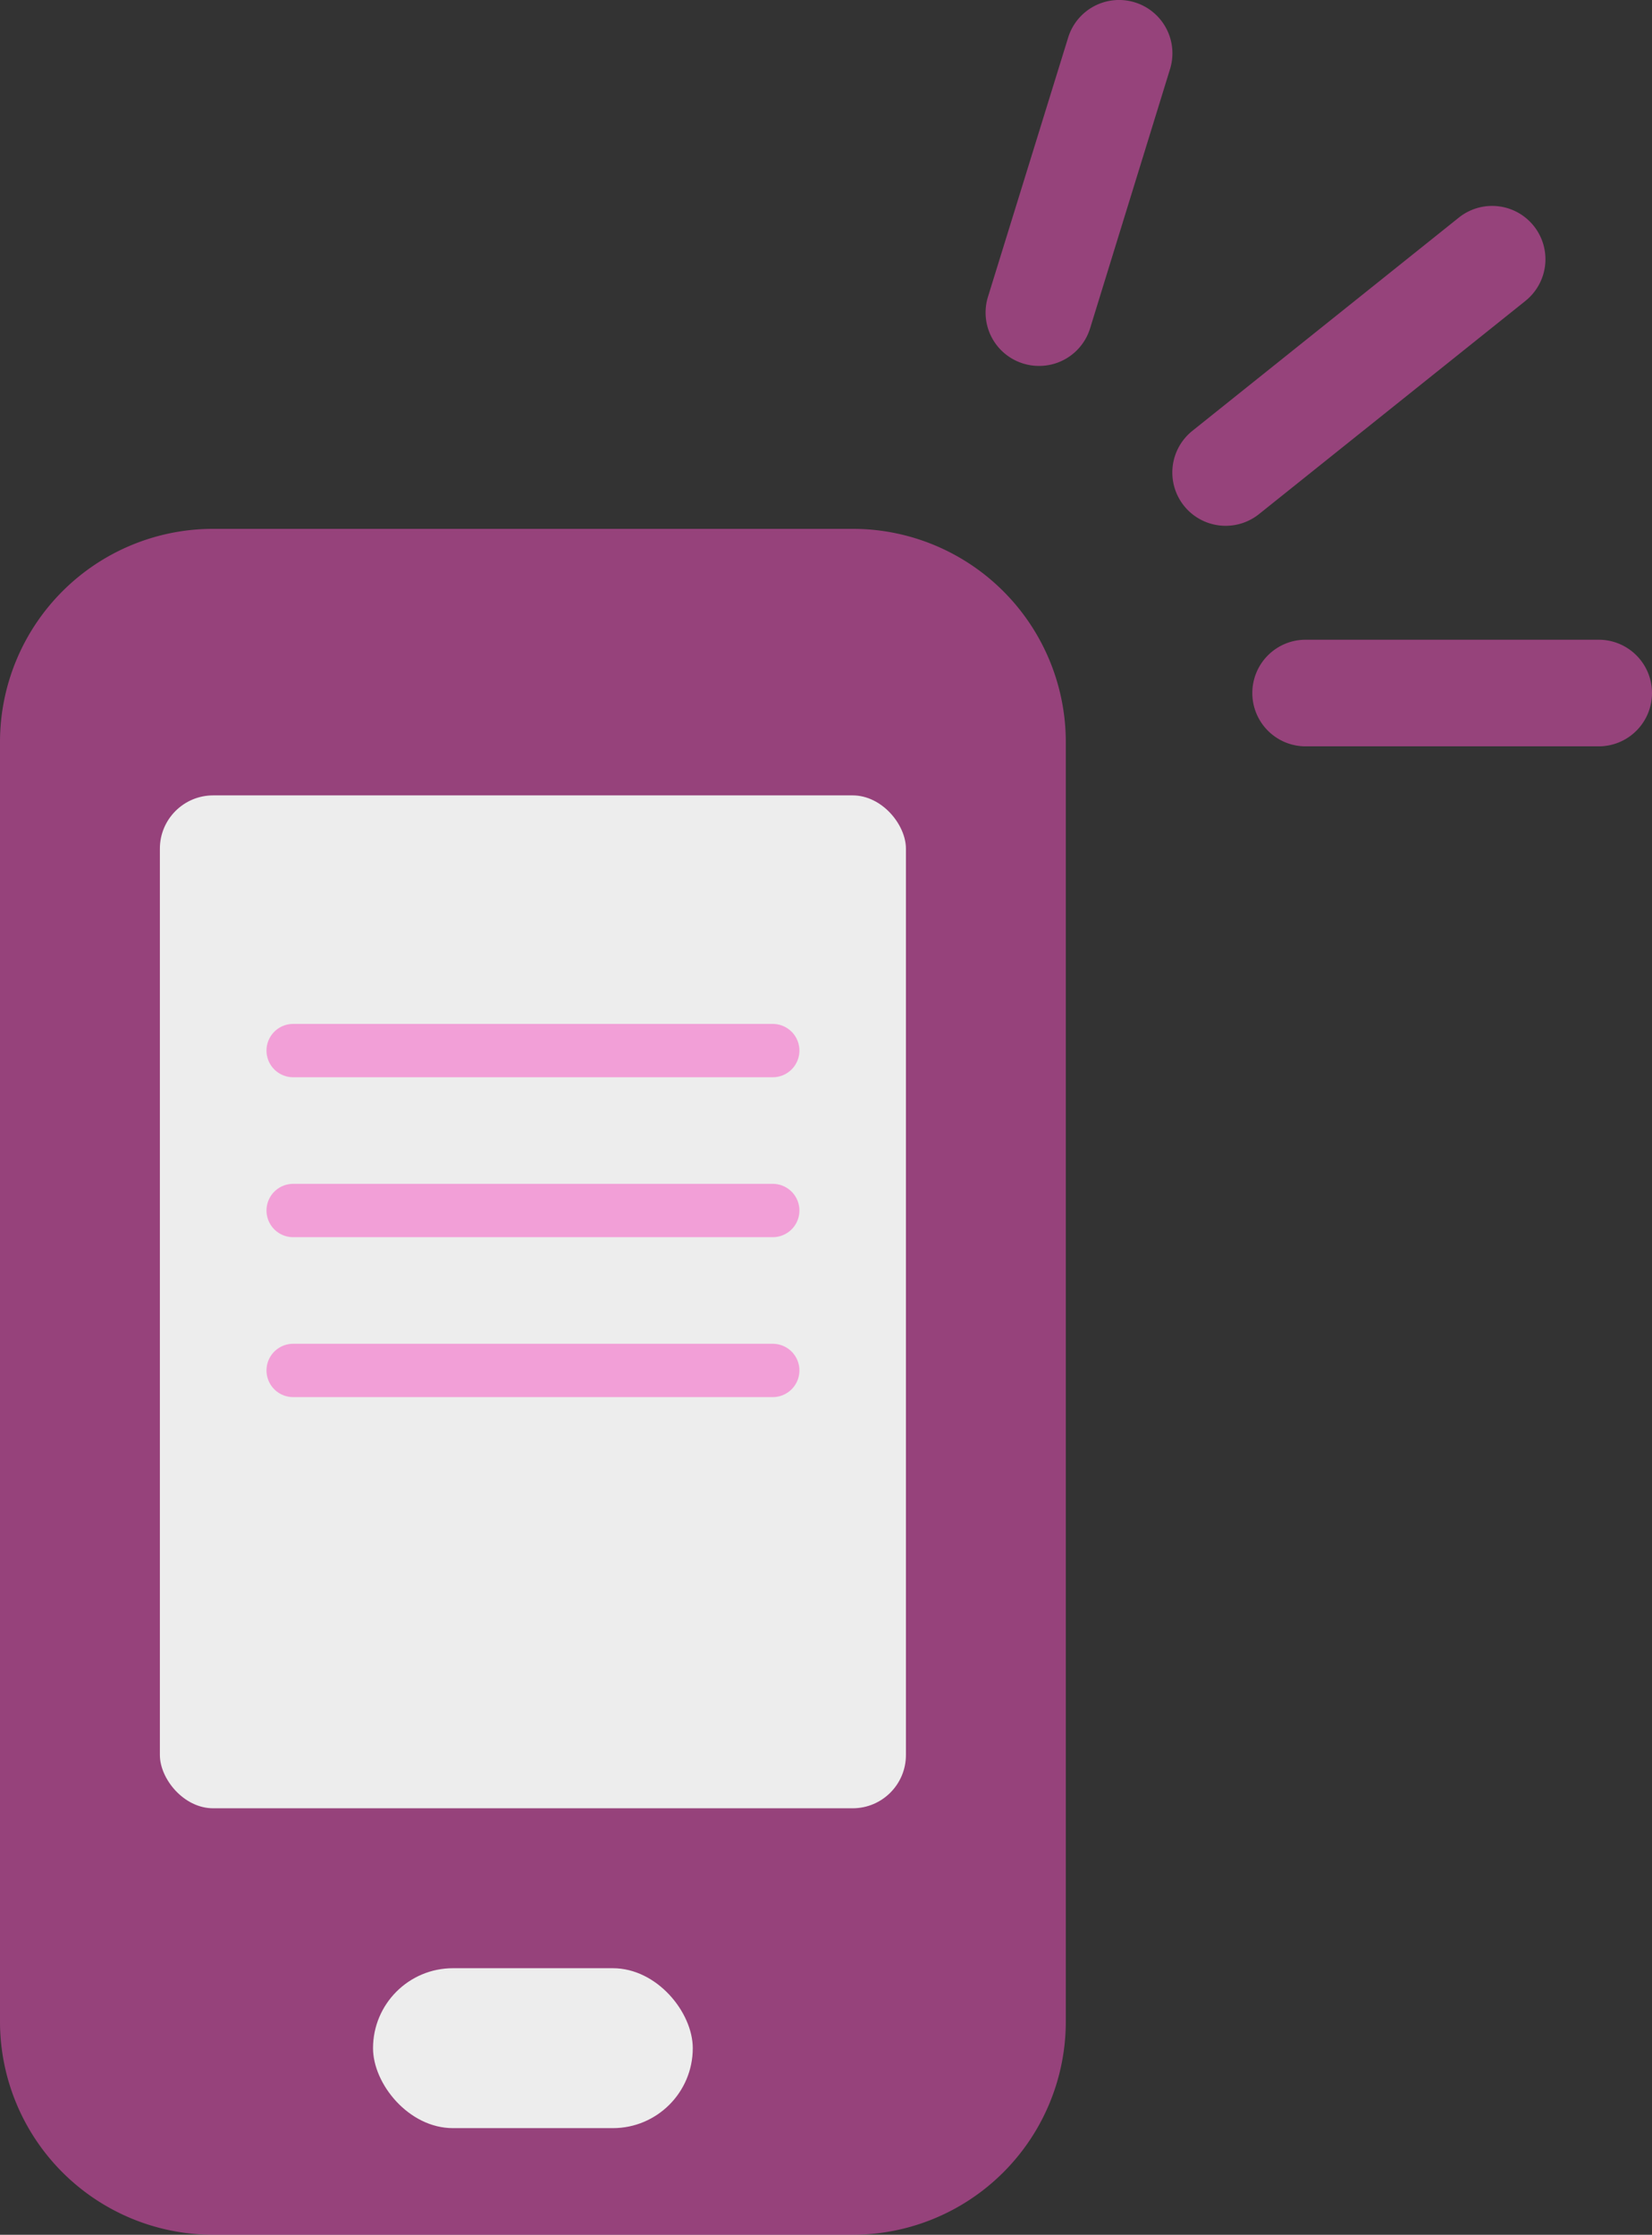
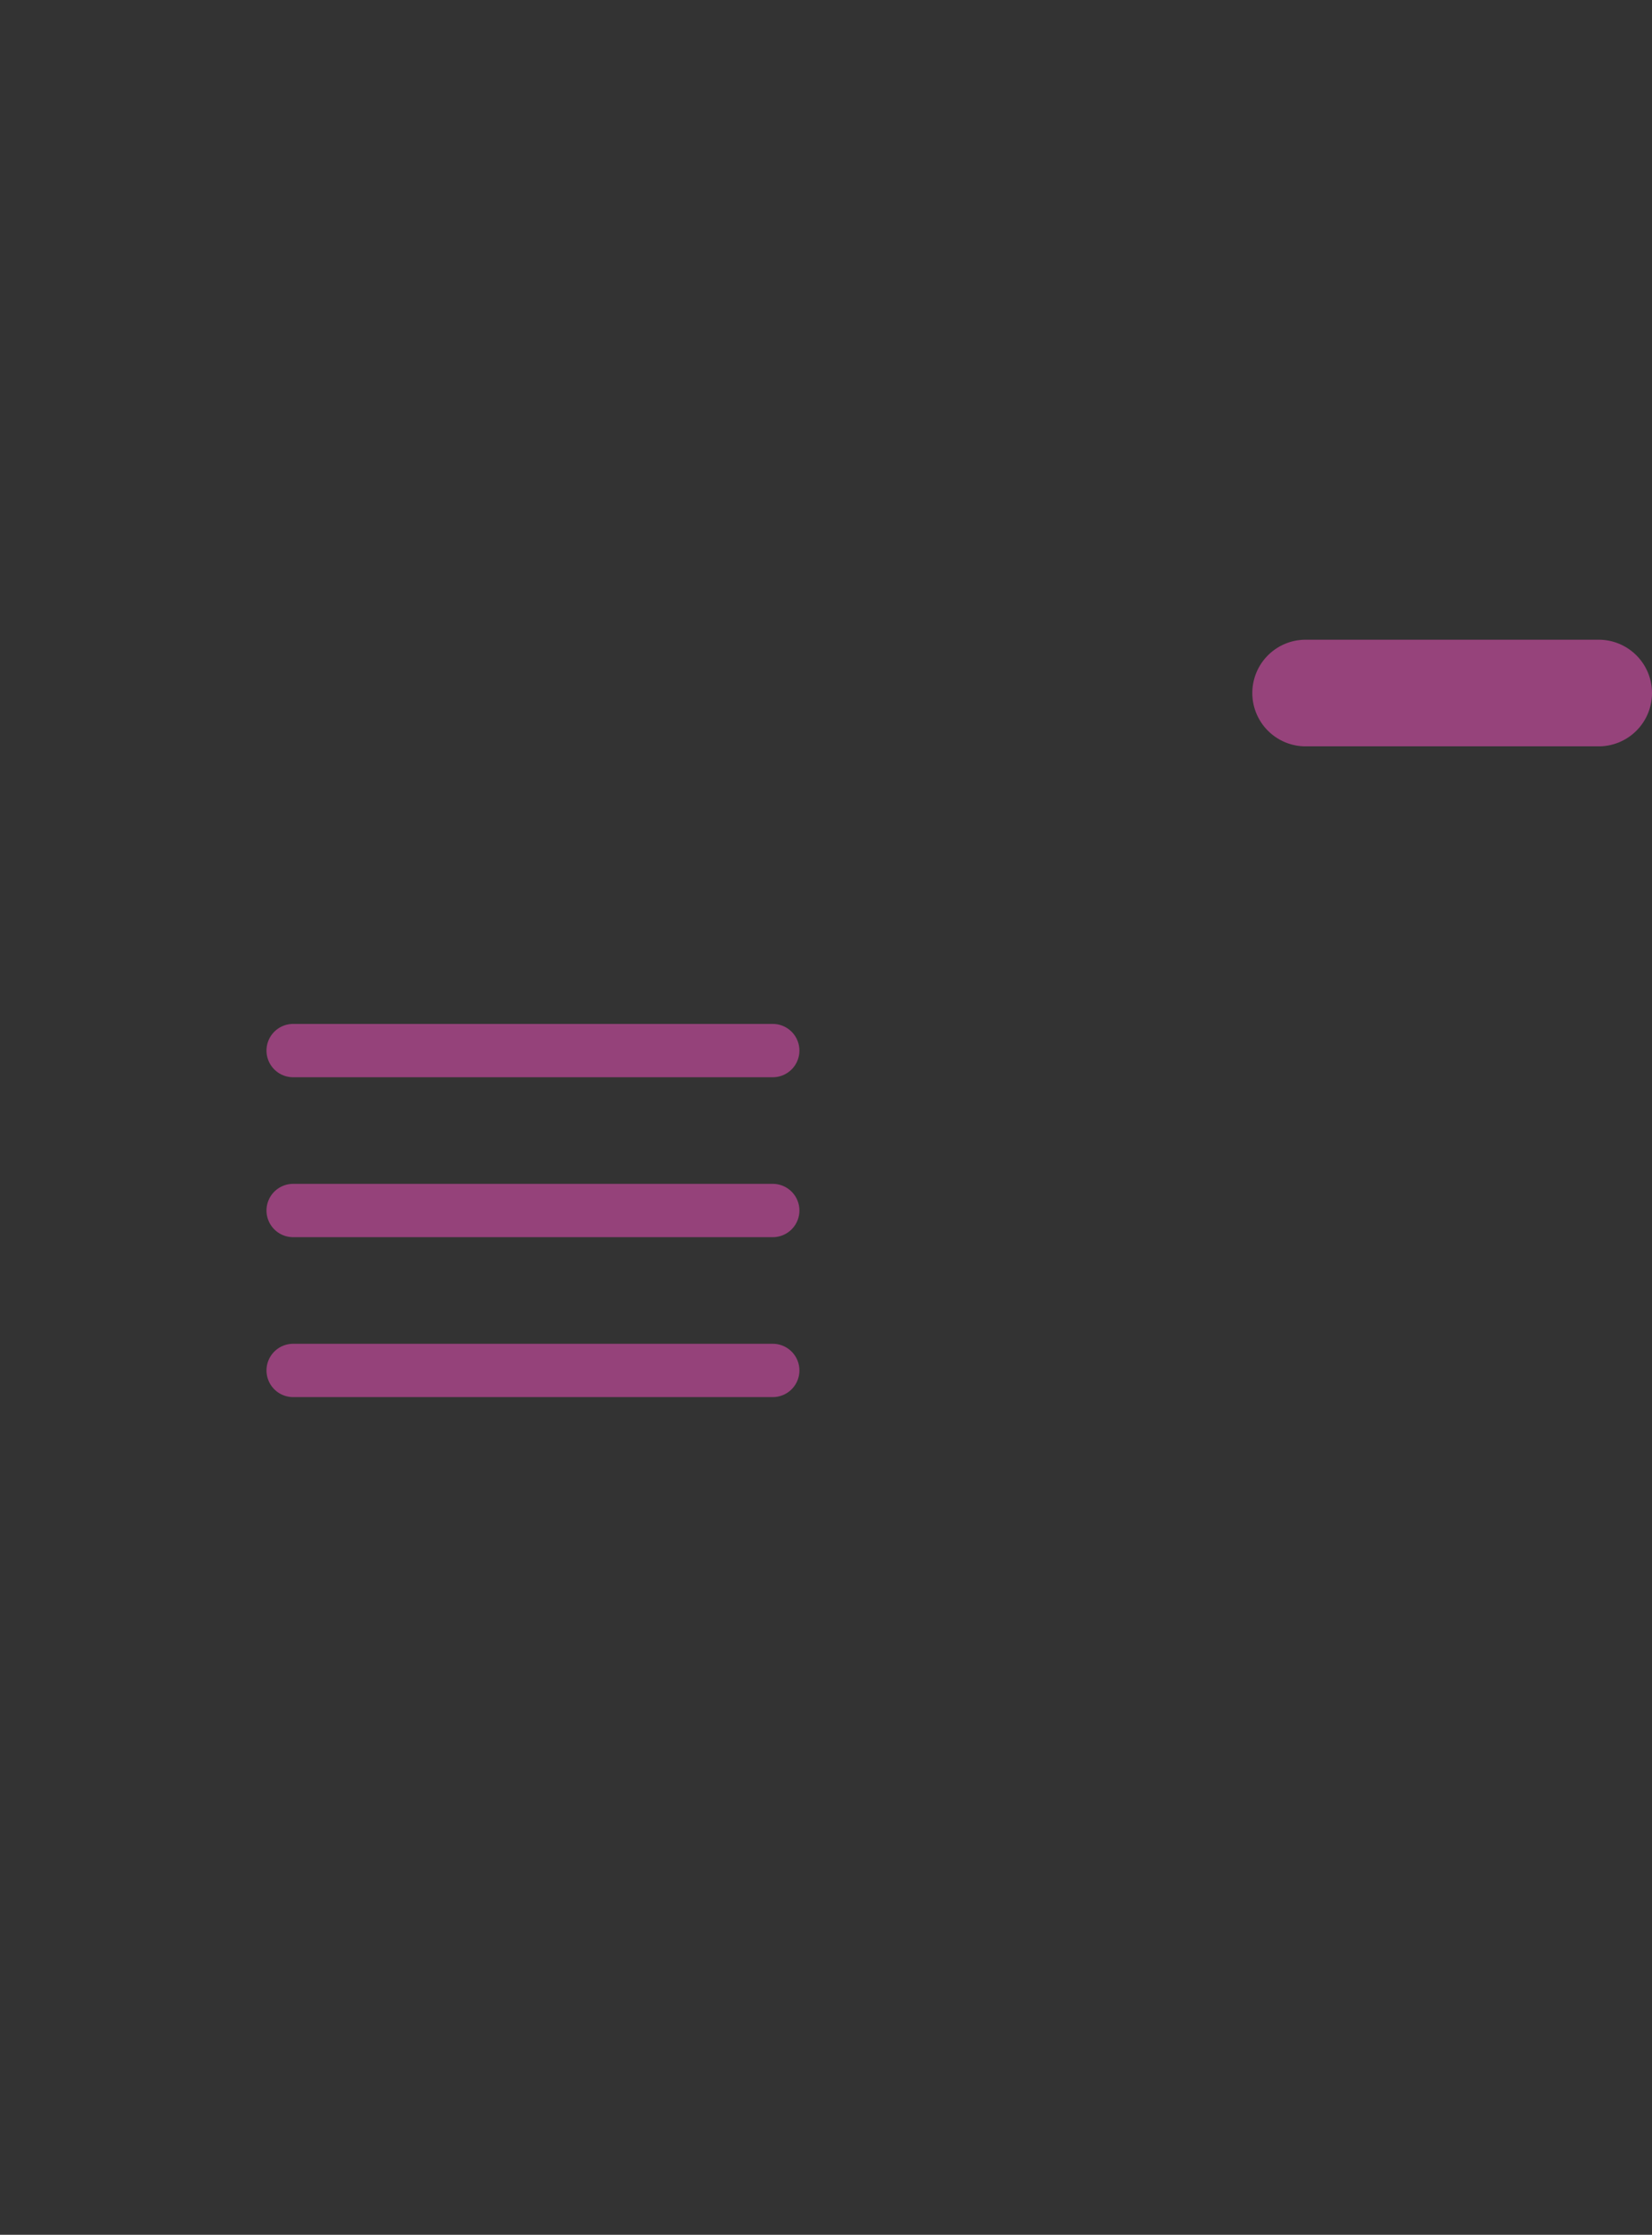
<svg xmlns="http://www.w3.org/2000/svg" width="31" height="41.92" viewBox="0 0 31 41.92">
  <rect x="0" y="0" width="31" height="41.92" fill="#333333" stroke="none" />
  <g transform="translate(-1239 -8888.791)">
    <g transform="translate(0 3761)" opacity="0.505">
-       <path d="M0,5.864a1,1,0,0,1-.3-.045,1,1,0,0,1-.661-1.25L.544-.295a1,1,0,0,1,1.25-.661A1,1,0,0,1,2.456.295L.956,5.158A1,1,0,0,1,0,5.864Z" transform="translate(1258.5 5128.791)" fill="#f853c2" />
-       <path d="M0,5a1,1,0,0,1-.782-.375A1,1,0,0,1-.625,3.219l5-4a1,1,0,0,1,1.406.156A1,1,0,0,1,5.625.781l-5,4A1,1,0,0,1,0,5Z" transform="translate(1262 5132.654)" fill="#f853c2" />
      <path d="M5.5,1H0A1,1,0,0,1-1,0,1,1,0,0,1,0-1H5.5a1,1,0,0,1,1,1A1,1,0,0,1,5.5,1Z" transform="translate(1263.5 5140.791)" fill="#f853c2" />
    </g>
    <g transform="translate(0 5566.711)">
-       <path d="M4,0H16a4,4,0,0,1,4,4V28a4,4,0,0,1-4,4H4a4,4,0,0,1-4-4V4A4,4,0,0,1,4,0Z" transform="translate(1239 3332)" fill="#f853c2" opacity="0.504" />
-       <rect width="14" height="19" rx="1" transform="translate(1242 3337)" fill="#ededed" />
-       <rect width="6" height="3" rx="1.5" transform="translate(1246 3359)" fill="#ededed" />
      <path d="M-8252.151-12234.293h-9a.5.5,0,0,1-.5-.5.5.5,0,0,1,.5-.5h9a.5.5,0,0,1,.5.5A.5.5,0,0,1-8252.151-12234.293Z" transform="translate(9505.652 15576.58)" fill="#f853c2" opacity="0.502" />
      <path d="M-8252.151-12234.293h-9a.5.5,0,0,1-.5-.5.5.5,0,0,1,.5-.5h9a.5.5,0,0,1,.5.5A.5.5,0,0,1-8252.151-12234.293Z" transform="translate(9505.652 15579.58)" fill="#f853c2" opacity="0.502" />
      <path d="M-8252.151-12234.293h-9a.5.5,0,0,1-.5-.5.5.5,0,0,1,.5-.5h9a.5.5,0,0,1,.5.5A.5.5,0,0,1-8252.151-12234.293Z" transform="translate(9505.652 15582.58)" fill="#f853c2" opacity="0.502" />
    </g>
  </g>
</svg>